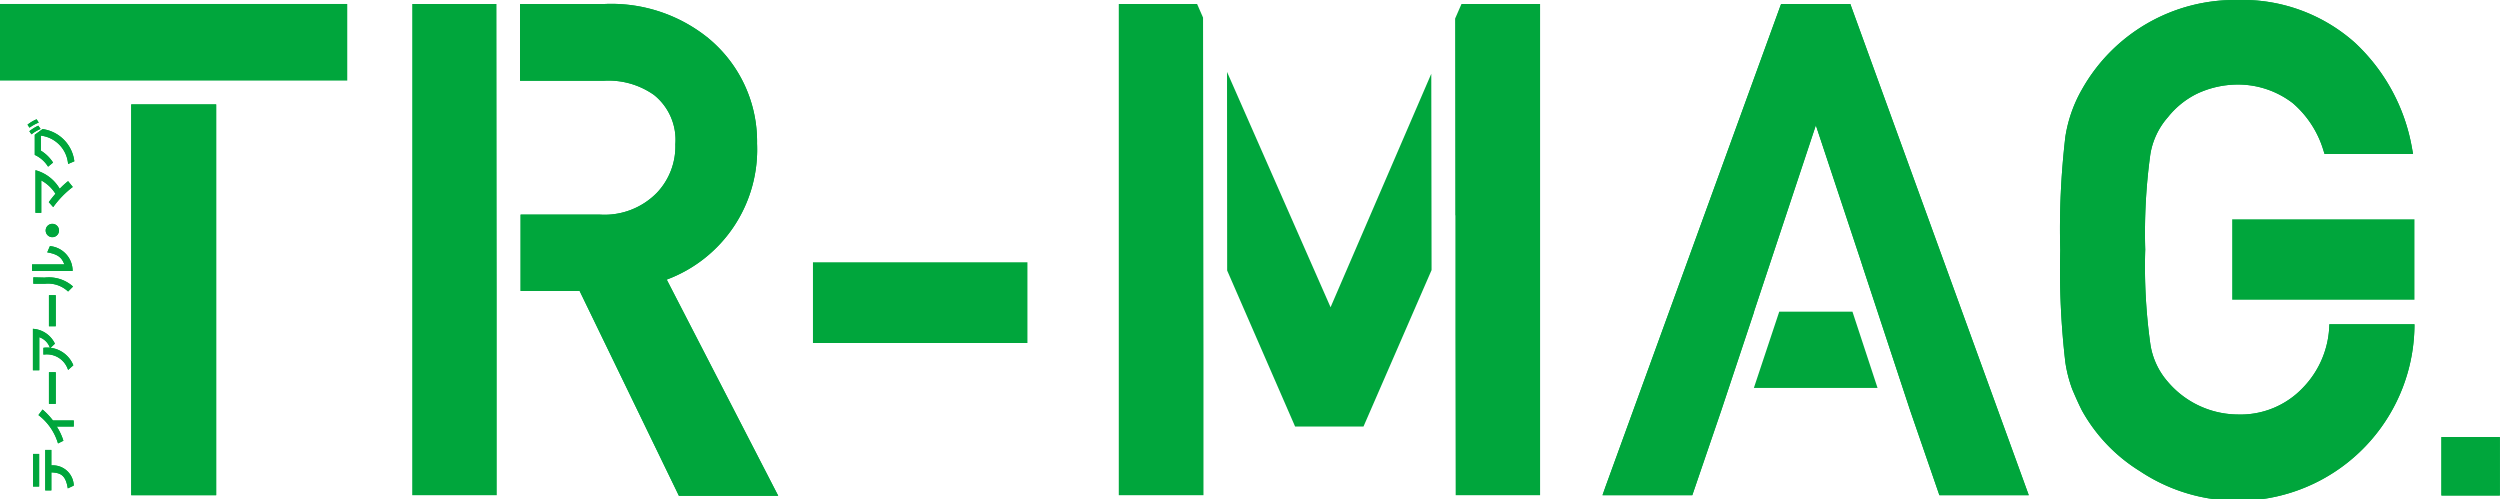
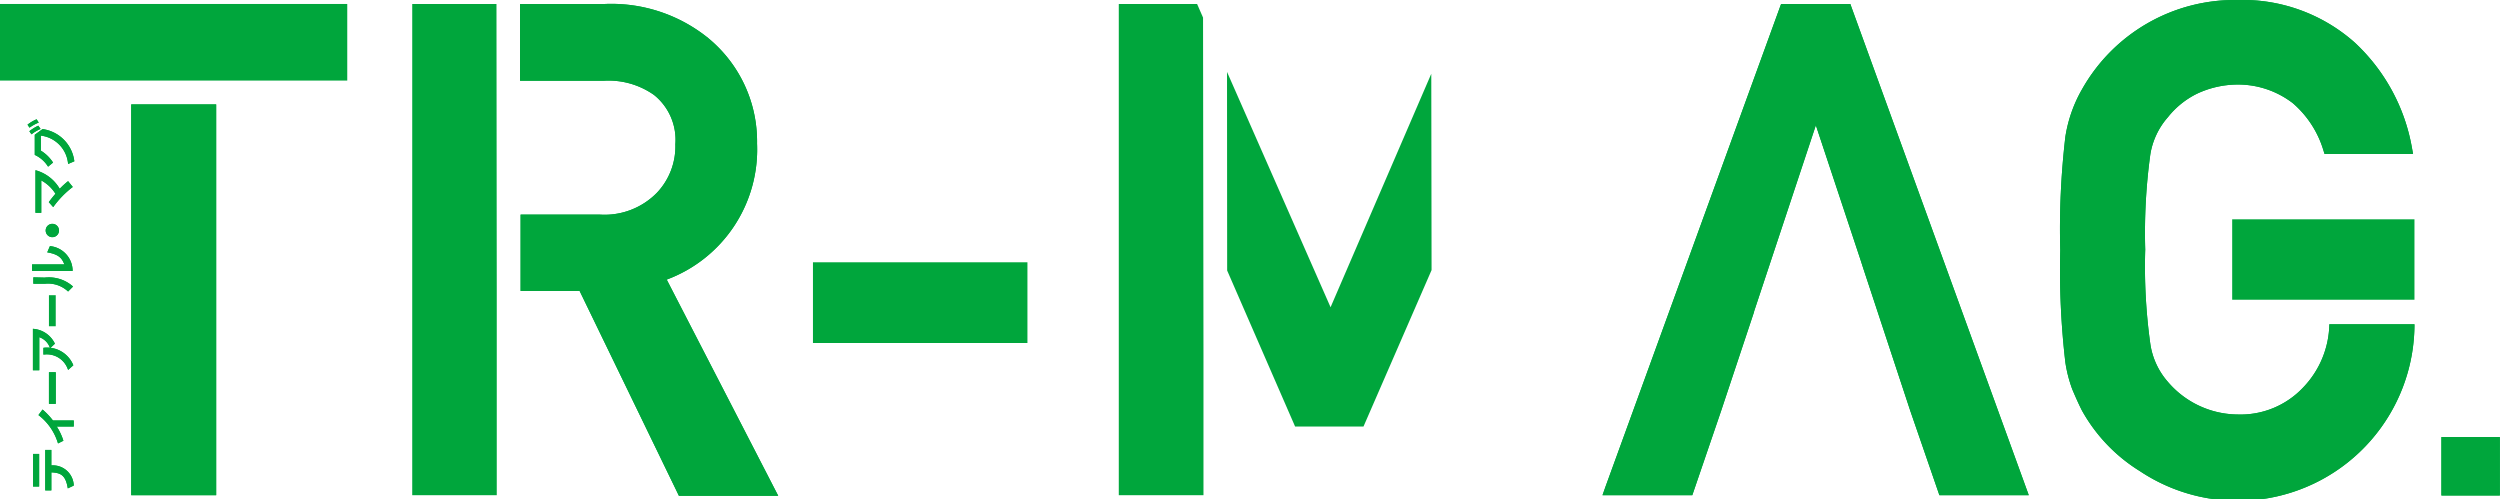
<svg xmlns="http://www.w3.org/2000/svg" viewBox="0 0 176.24 35.19">
  <defs>
    <style>.cls-1{fill:#00a63c;}</style>
  </defs>
  <title>tr_logo02</title>
  <g id="レイヤー_2" data-name="レイヤー 2">
    <g id="ベース">
      <rect class="cls-1" x="172.11" y="30.81" width="4.12" height="4.12" />
      <rect class="cls-1" x="57.31" y="18.49" width="15.12" height="5.69" />
      <rect class="cls-1" y="0.28" width="24.48" height="5.4" />
      <rect class="cls-1" x="9.25" y="7.36" width="5.99" height="27.55" />
      <polygon class="cls-1" points="29.06 0.28 29.06 34.91 35.02 34.91 35.02 20.47 35.02 20.47 35 0.28 29.06 0.28" />
      <path class="cls-1" d="M47,19.71a9.79,9.79,0,0,0,6.37-9.59A9.43,9.43,0,0,0,49.82,2.6,10.87,10.87,0,0,0,42.66.28h-6V5.69h5.93a5.56,5.56,0,0,1,3.51,1,4.05,4.05,0,0,1,1.51,3.48,4.75,4.75,0,0,1-1.31,3.43,5.17,5.17,0,0,1-4,1.53H36.7v5.38h4.16l7,14.44h7Z" />
-       <polygon class="cls-1" points="103.03 0.28 102.58 1.31 102.59 15.19 102.6 15.17 102.6 23.49 102.62 34.91 108.57 34.91 108.57 0.28 103.03 0.28" />
      <polygon class="cls-1" points="84.81 1.24 84.39 0.28 78.87 0.28 78.87 34.91 84.84 34.91 84.84 25.09 84.81 1.24" />
      <polygon class="cls-1" points="100.9 5.2 93.8 21.66 86.5 5.07 86.51 19.07 91.3 30.07 96.12 30.07 100.92 19.04 100.9 5.2" />
      <polygon class="cls-1" points="132.36 21.97 131.34 18.88 132.36 21.97 132.36 21.97" />
      <polygon class="cls-1" points="143.02 34.91 130.54 0.56 130.44 0.28 125.56 0.28 113.17 34.34 112.97 34.91 119.3 34.91 121.33 28.97 123.66 21.97 123.65 21.97 128.01 8.83 131.16 18.32 131.16 18.32 131.34 18.88 132.36 21.97 132.36 21.97 134.67 28.97 136.72 34.91 143.02 34.91" />
-       <polygon class="cls-1" points="125.43 21.97 123.64 27.35 132.36 27.35 130.59 21.97 125.43 21.97" />
      <polygon class="cls-1" points="131.16 18.32 131.16 18.32 131.34 18.88 131.16 18.32" />
      <path class="cls-1" d="M162.37,27.31a6.06,6.06,0,0,1-4.63,1.91,6.53,6.53,0,0,1-4.93-2.32,5.19,5.19,0,0,1-1.22-2.65,39.44,39.44,0,0,1-.36-6.66,40.58,40.58,0,0,1,.36-6.71,5.22,5.22,0,0,1,1.24-2.62,6,6,0,0,1,2-1.63,6.74,6.74,0,0,1,2.9-.67,6.33,6.33,0,0,1,3.9,1.31,7.06,7.06,0,0,1,2.15,3.29l.09.29h6.24l-.09-.5A13.26,13.26,0,0,0,166,3a11.91,11.91,0,0,0-8.27-3,12.36,12.36,0,0,0-10.94,6.27,9.7,9.7,0,0,0-1.19,3.37,55.93,55.93,0,0,0-.36,8,56,56,0,0,0,.36,7.91,9.48,9.48,0,0,0,.49,1.9c.2.47.43,1,.68,1.49a11.71,11.71,0,0,0,4.08,4.27,12.45,12.45,0,0,0,19.36-10.35h-6A6.6,6.6,0,0,1,162.37,27.31Z" />
      <rect class="cls-1" x="157.36" y="15.46" width="12.85" height="5.67" />
      <path class="cls-1" d="M2.33,32h.43v2.3H2.33Zm2.45,2.43c-.15-.93-.49-1.1-1.16-1.13v1.27H3.19V31.72h.43v1.09A1.47,1.47,0,0,1,5.2,34.23Z" />
      <path class="cls-1" d="M5.2,29.64v.43H4a4.12,4.12,0,0,1,.47,1l-.38.19a3.92,3.92,0,0,0-1.38-2L3,28.87a4.94,4.94,0,0,1,.73.77Z" />
      <path class="cls-1" d="M3.45,26.24h.48v2.23H3.45Z" />
      <path class="cls-1" d="M2.32,23.18a1.84,1.84,0,0,1,1.55,1.05l-.34.32a1.21,1.21,0,0,0-.76-.78V26.1H2.32Zm2.48,2.9A1.57,1.57,0,0,0,3.06,25v-.48a2,2,0,0,1,2.11,1.23Z" />
-       <path class="cls-1" d="M3.45,20.81h.48V23H3.45Z" />
      <path class="cls-1" d="M4.54,18.64c-.15-.35-.3-.7-1.21-.85l.19-.44a1.76,1.76,0,0,1,1.6,1.75H2.26v-.46Zm-1.39.93a2.56,2.56,0,0,1,2,.63l-.35.35A2.06,2.06,0,0,0,3.19,20H2.35v-.45Z" />
      <path class="cls-1" d="M3.69,15.78a.47.47,0,0,1,.47.46.47.47,0,1,1-.47-.46Z" />
      <path class="cls-1" d="M3.44,14.25c.09-.12.22-.3.47-.59a2.68,2.68,0,0,0-1-.94V15H2.5V12a2.83,2.83,0,0,1,1.71,1.31,5.58,5.58,0,0,1,.59-.54l.33.41A6.6,6.6,0,0,0,3.75,14.6Z" />
      <path class="cls-1" d="M1.94,8.79a2.78,2.78,0,0,1,.64-.38l.15.23A3,3,0,0,0,2.08,9Zm.13.46a3.21,3.21,0,0,1,.63-.39l.16.23a2.71,2.71,0,0,0-.64.38ZM4.8,11.56a2.19,2.19,0,0,0-1.92-2v1.06a2.7,2.7,0,0,1,.86.84l-.35.29a2.16,2.16,0,0,0-.94-.83V9.5L3,9.1a2.61,2.61,0,0,1,2.24,2.27Z" />
      <rect class="cls-1" x="9.25" y="7.36" width="5.99" height="27.55" />
      <path class="cls-1" d="M47,19.71a9.79,9.79,0,0,0,6.37-9.59A9.43,9.43,0,0,0,49.82,2.6,10.87,10.87,0,0,0,42.66.28h-6V5.69h5.93a5.56,5.56,0,0,1,3.51,1,4.05,4.05,0,0,1,1.51,3.48,4.75,4.75,0,0,1-1.31,3.43,5.17,5.17,0,0,1-4,1.53H36.7v5.38h4.16l7,14.44h7Z" />
-       <polygon class="cls-1" points="132.36 21.97 131.34 18.88 132.36 21.97 132.36 21.97" />
      <polygon class="cls-1" points="143.02 34.91 130.54 0.56 130.44 0.28 125.56 0.28 113.17 34.34 112.97 34.91 119.3 34.91 121.33 28.97 123.66 21.97 123.65 21.97 128.01 8.83 131.16 18.32 131.16 18.32 131.34 18.88 132.36 21.97 132.36 21.97 134.67 28.97 136.72 34.91 143.02 34.91" />
      <polygon class="cls-1" points="131.16 18.32 131.16 18.32 131.34 18.88 131.16 18.32" />
      <path class="cls-1" d="M162.37,27.31a6.06,6.06,0,0,1-4.63,1.91,6.53,6.53,0,0,1-4.93-2.32,5.19,5.19,0,0,1-1.22-2.65,39.44,39.44,0,0,1-.36-6.66,40.58,40.58,0,0,1,.36-6.71,5.22,5.22,0,0,1,1.24-2.62,6,6,0,0,1,2-1.63,6.74,6.74,0,0,1,2.9-.67,6.33,6.33,0,0,1,3.9,1.31,7.06,7.06,0,0,1,2.15,3.29l.09.29h6.24l-.09-.5A13.26,13.26,0,0,0,166,3a11.91,11.91,0,0,0-8.27-3,12.36,12.36,0,0,0-10.94,6.27,9.7,9.7,0,0,0-1.19,3.37,55.93,55.93,0,0,0-.36,8,56,56,0,0,0,.36,7.91,9.48,9.48,0,0,0,.49,1.9c.2.47.43,1,.68,1.49a11.71,11.71,0,0,0,4.08,4.27,12.45,12.45,0,0,0,19.36-10.35h-6A6.6,6.6,0,0,1,162.37,27.31Z" />
      <path class="cls-1" d="M2.33,32h.43v2.3H2.33Zm2.45,2.43c-.15-.93-.49-1.1-1.16-1.13v1.27H3.19V31.72h.43v1.09A1.47,1.47,0,0,1,5.2,34.23Z" />
      <path class="cls-1" d="M5.2,29.64v.43H4a4.12,4.12,0,0,1,.47,1l-.38.19a3.92,3.92,0,0,0-1.38-2L3,28.87a4.94,4.94,0,0,1,.73.77Z" />
      <path class="cls-1" d="M3.45,26.24h.48v2.23H3.45Z" />
      <path class="cls-1" d="M2.32,23.18a1.84,1.84,0,0,1,1.55,1.05l-.34.32a1.21,1.21,0,0,0-.76-.78V26.1H2.32Zm2.48,2.9A1.57,1.57,0,0,0,3.06,25v-.48a2,2,0,0,1,2.11,1.23Z" />
      <path class="cls-1" d="M3.45,20.81h.48V23H3.45Z" />
      <path class="cls-1" d="M4.54,18.64c-.15-.35-.3-.7-1.21-.85l.19-.44a1.76,1.76,0,0,1,1.6,1.75H2.26v-.46Zm-1.39.93a2.56,2.56,0,0,1,2,.63l-.35.35A2.06,2.06,0,0,0,3.19,20H2.35v-.45Z" />
      <path class="cls-1" d="M3.69,15.78a.47.47,0,0,1,.47.46.47.47,0,1,1-.47-.46Z" />
      <path class="cls-1" d="M3.44,14.25c.09-.12.22-.3.47-.59a2.68,2.68,0,0,0-1-.94V15H2.5V12a2.83,2.83,0,0,1,1.71,1.31,5.58,5.58,0,0,1,.59-.54l.33.41A6.6,6.6,0,0,0,3.75,14.6Z" />
      <path class="cls-1" d="M1.94,8.79a2.78,2.78,0,0,1,.64-.38l.15.23A3,3,0,0,0,2.08,9Zm.13.46a3.21,3.21,0,0,1,.63-.39l.16.23a2.71,2.71,0,0,0-.64.38ZM4.8,11.56a2.19,2.19,0,0,0-1.92-2v1.06a2.7,2.7,0,0,1,.86.84l-.35.29a2.16,2.16,0,0,0-.94-.83V9.5L3,9.1a2.61,2.61,0,0,1,2.24,2.27Z" />
      <rect class="cls-1" x="172.11" y="30.81" width="4.12" height="4.12" />
    </g>
  </g>
</svg>